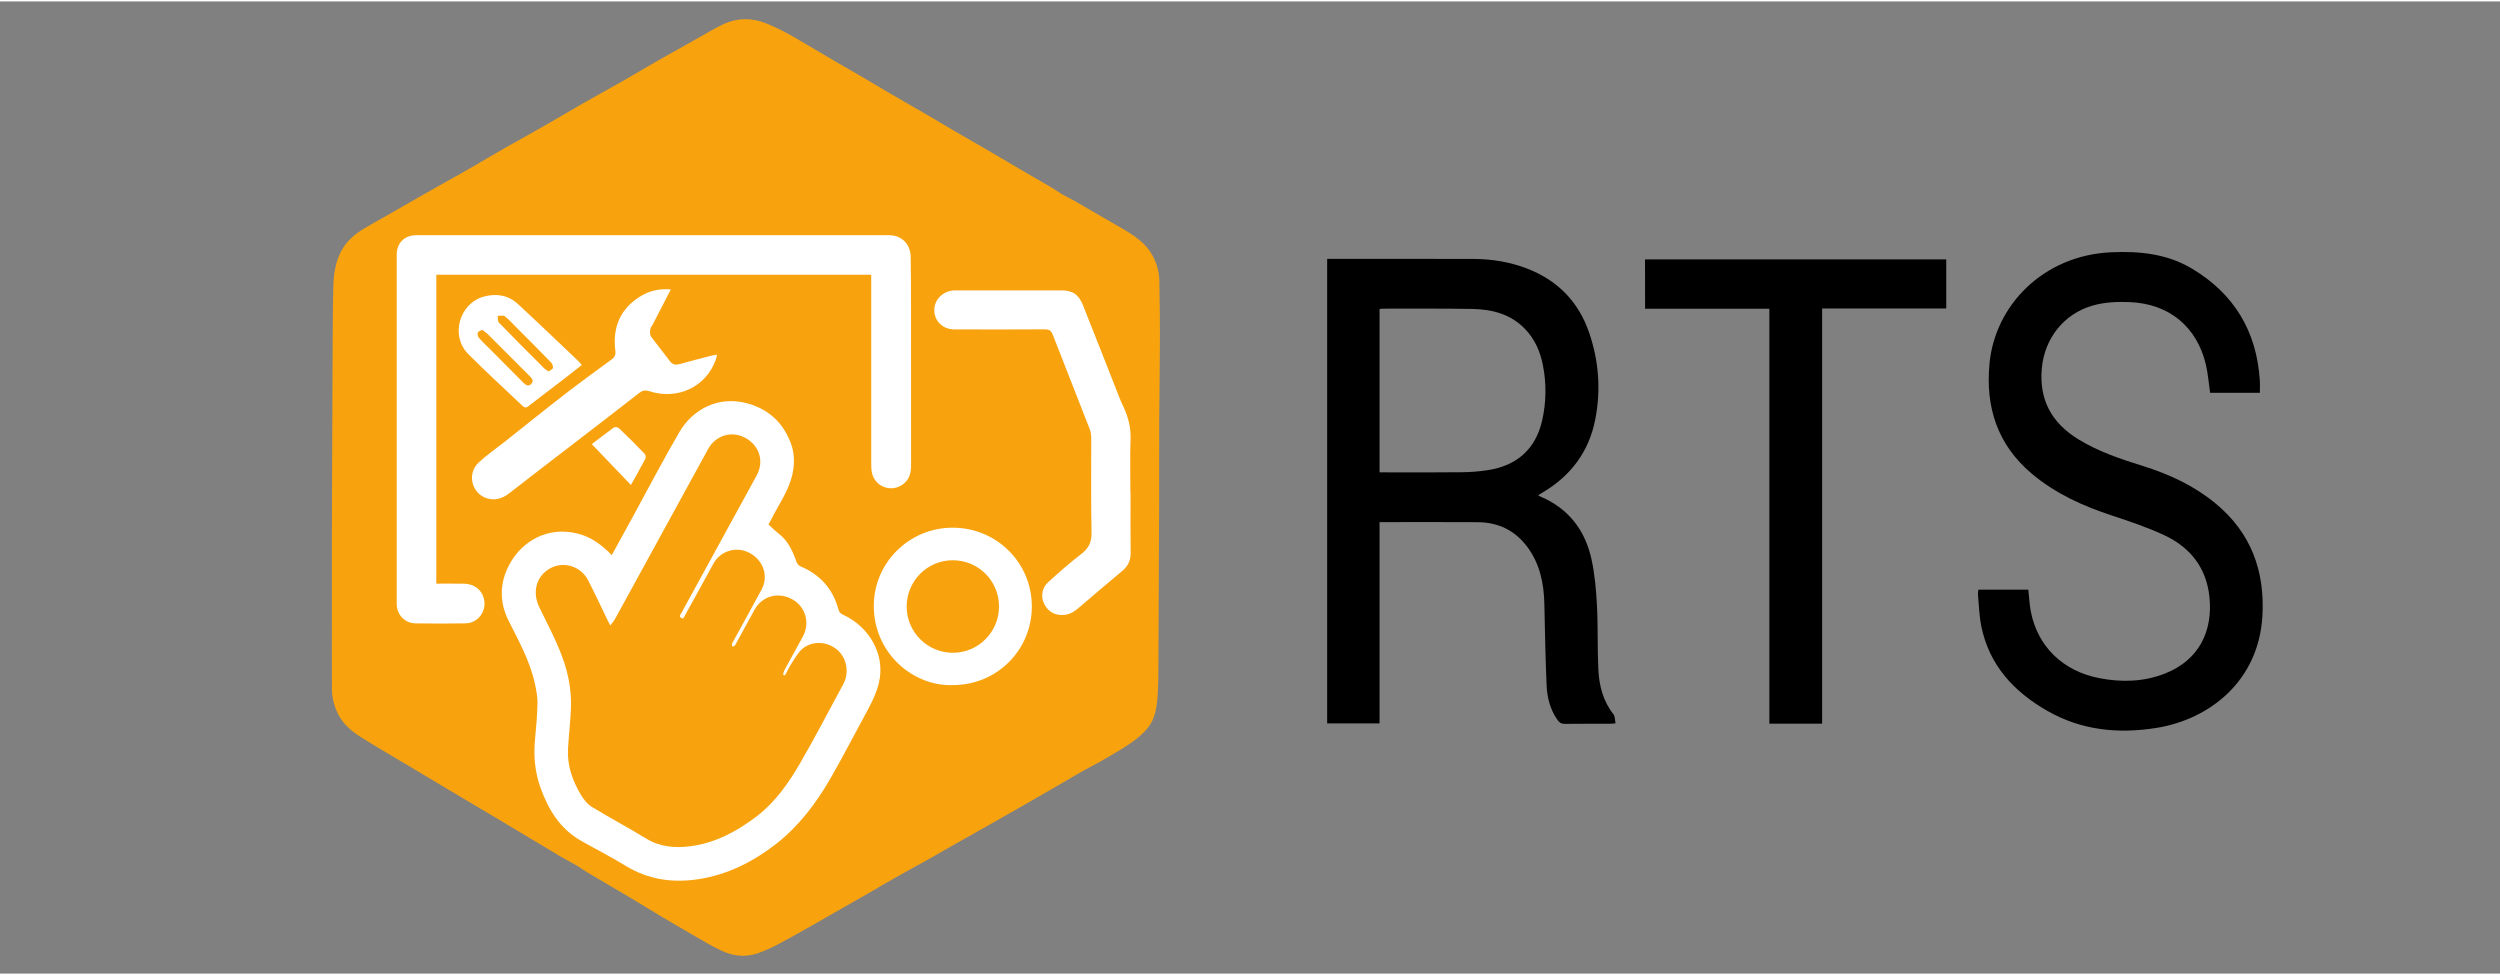
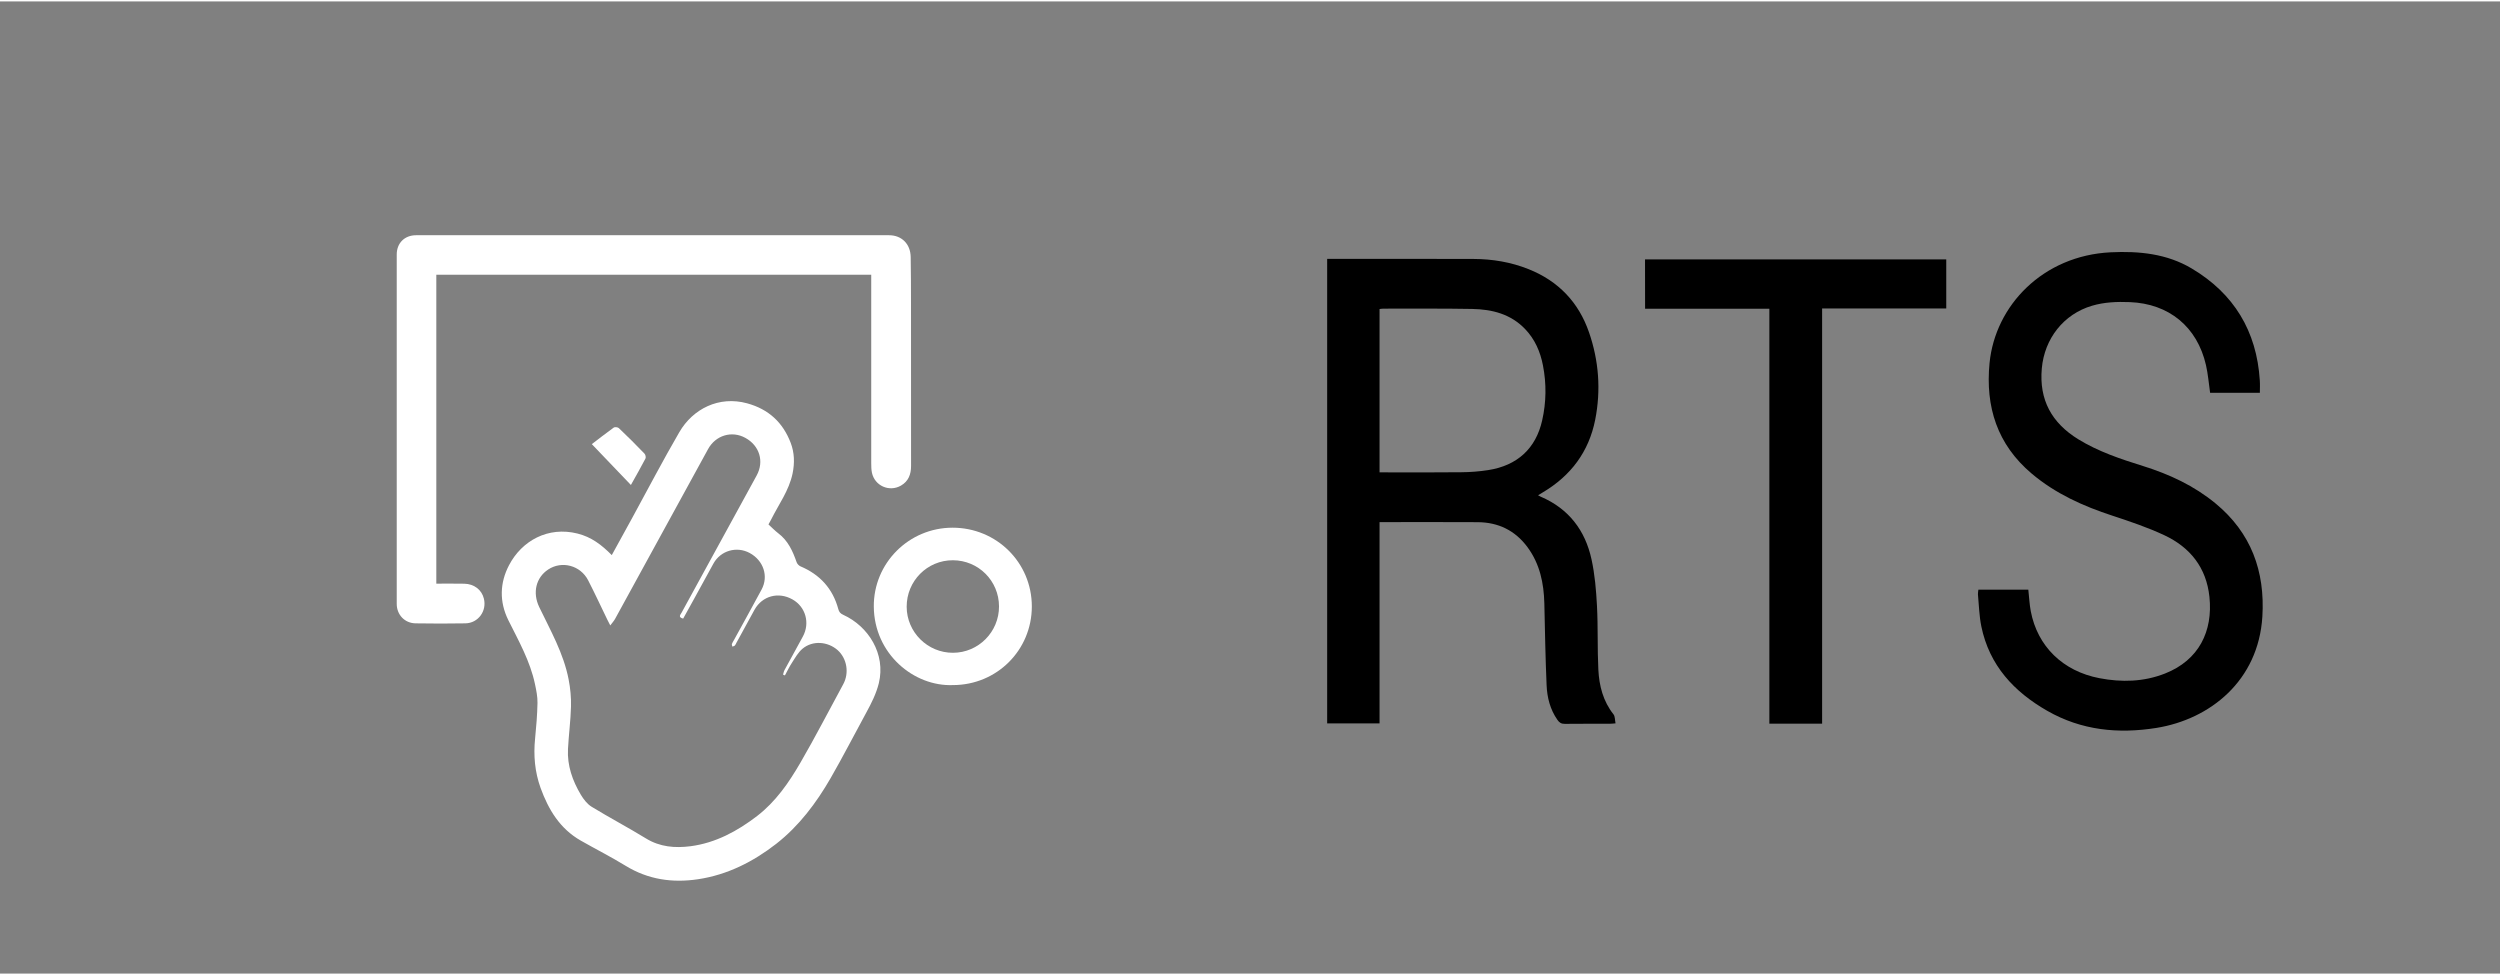
<svg xmlns="http://www.w3.org/2000/svg" version="1.1" id="Ebene_1" x="0px" y="0px" width="100" height="39" viewBox="-86.022 2.718 398.523 154.97" enable-background="new -86.022 2.718 398.523 154.97" xml:space="preserve">
  <rect x="-86.022" y="2.718" width="398.523" height="154.97" fill="#808080" stroke="none" />
  <path d="M163.42,117.88c2.41-0.03,4.83-0.01,7.24-0.02c0.24,0,0.48-0.03,0.85-0.06c-0.11-0.54-0.07-1.1-0.32-1.43  c-1.67-2.1-2.29-4.57-2.42-7.13c-0.17-3.39-0.04-6.79-0.22-10.18c-0.13-2.48-0.34-4.99-0.87-7.41c-1.01-4.62-3.63-8.07-8.09-9.98  c-0.12-0.05-0.23-0.13-0.43-0.23c0.31-0.19,0.54-0.33,0.77-0.47c4.46-2.65,7.33-6.47,8.34-11.58c0.93-4.72,0.58-9.39-0.99-13.93  c-1.66-4.8-4.89-8.17-9.62-10.06c-2.82-1.13-5.78-1.62-8.8-1.63c-7.47-0.03-14.94-0.01-22.41-0.01c-0.28,0-0.56,0-0.91,0  c0,24.71,0,49.38,0,74.05c2.79,0,5.53,0,8.35,0c0-10.7,0-21.35,0-32.09c0.35,0,0.62,0,0.9,0c4.91,0,9.83-0.02,14.74,0.01  c3.3,0.02,5.98,1.32,7.95,3.99c1.96,2.66,2.6,5.72,2.68,8.95c0.1,4.34,0.17,8.69,0.36,13.03c0.08,1.97,0.56,3.88,1.73,5.55  C162.54,117.68,162.87,117.89,163.42,117.88z M151.2,77.43c-1.41,0.22-2.85,0.33-4.27,0.34c-4.02,0.05-8.03,0.02-12.05,0.02  c-0.3,0-0.61,0-0.99,0c0-8.74,0-17.35,0-26.04c0.21-0.02,0.42-0.06,0.63-0.06c4.72,0.01,9.44-0.04,14.15,0.05  c3.16,0.06,6.12,0.8,8.42,3.2c1.57,1.63,2.43,3.63,2.85,5.81c0.57,2.93,0.53,5.86-0.13,8.77C158.81,73.97,155.86,76.71,151.2,77.43z  " />
  <path d="M240.36,115.82c5.43,3.1,11.29,3.68,17.36,2.71c8.58-1.38,16.27-7.53,16.9-17.75c0.44-7.23-1.79-13.36-7.48-18.05  c-3.41-2.81-7.33-4.63-11.51-5.94c-3.59-1.12-7.15-2.3-10.38-4.29c-4.2-2.6-6.24-6.25-5.79-11.28c0.42-4.74,3.47-8.65,8-9.99  c1.96-0.58,3.98-0.66,6.01-0.58c6.26,0.24,10.76,3.93,12.16,10.04c0.33,1.43,0.44,2.92,0.66,4.42c2.58,0,5.21,0,7.93,0  c0-0.68,0.04-1.34-0.01-2c-0.5-7.83-4.12-13.82-10.85-17.82c-3.96-2.36-8.4-2.8-12.93-2.58c-10.8,0.53-18.4,8.49-19.3,17.65  c-0.68,6.98,1.22,12.98,6.71,17.62c3.8,3.21,8.21,5.19,12.89,6.72c2.79,0.92,5.59,1.86,8.24,3.1c4.13,1.93,6.72,5.16,7.21,9.83  c0.58,5.48-1.67,10.1-7.09,12.23c-3.39,1.33-6.9,1.42-10.44,0.74c-5.84-1.12-9.88-5.07-10.95-10.68c-0.21-1.12-0.26-2.27-0.39-3.43  c-2.64,0-5.27,0-7.96,0c-0.03,0.28-0.09,0.53-0.07,0.77c0.16,1.7,0.2,3.42,0.54,5.09C231.1,108.56,235.02,112.77,240.36,115.82z" />
  <path d="M176.22,51.71c6.61,0,13.16,0,19.81,0c0,22.1,0,44.11,0,66.14c2.82,0,5.54,0,8.41,0c0-22.1,0-44.11,0-66.19  c6.66,0,13.21,0,19.79,0c0-2.66,0-5.25,0-7.82c-16.05,0-32.04,0-48.02,0C176.22,46.48,176.22,49.05,176.22,51.71z" />
  <g>
-     <path fill="#F8A30E" d="M98.79,47.25c-0.02-1.44-0.42-2.8-1.11-4.06c-1-1.83-2.65-2.99-4.39-4.02c-1.51-0.9-3.05-1.77-4.57-2.65   c-1.18-0.68-2.35-1.38-3.53-2.05c-0.6-0.34-1.23-0.62-1.83-0.97c-0.7-0.41-1.37-0.89-2.07-1.3c-1.44-0.85-2.89-1.67-4.33-2.51   c-1.61-0.94-3.21-1.9-4.82-2.84c-1.9-1.11-3.81-2.19-5.71-3.3c-1.63-0.95-3.24-1.92-4.87-2.87c-1.88-1.1-3.78-2.17-5.66-3.27   c-1.59-0.93-3.17-1.89-4.77-2.82c-1.41-0.83-2.83-1.63-4.24-2.45c-2.08-1.22-4.15-2.45-6.23-3.67c-1.47-0.86-2.98-1.62-4.57-2.26   c-2.27-0.9-4.49-0.89-6.67,0.08c-1.34,0.6-2.59,1.39-3.87,2.1c-2.22,1.24-4.44,2.48-6.65,3.74c-1.89,1.08-3.76,2.2-5.65,3.28   c-2.21,1.26-4.44,2.48-6.65,3.74c-1.89,1.08-3.76,2.21-5.65,3.29c-2.21,1.26-4.44,2.48-6.65,3.74c-1.89,1.08-3.76,2.21-5.65,3.29   c-2.21,1.26-4.44,2.49-6.65,3.74c-2.19,1.24-4.37,2.51-6.56,3.76c-1.12,0.64-2.26,1.26-3.37,1.92c-1.62,0.97-3.02,2.18-3.84,3.91   c-0.77,1.63-1.06,3.41-1.11,5.18c-0.12,4.37-0.11,8.74-0.13,13.11c-0.05,8.87-0.08,17.74-0.11,26.61c-0.01,3.9,0,7.8,0,11.7   c0,4.28-0.02,8.57,0.01,12.85c0.01,1.29,0.29,2.56,0.83,3.75c0.79,1.74,2.15,2.97,3.71,3.95c2.49,1.57,5.04,3.04,7.57,4.55   c2.17,1.3,4.33,2.6,6.5,3.89c2.57,1.53,5.15,3.05,7.72,4.58c3.3,1.97,6.6,3.96,9.9,5.93c0.95,0.57,1.93,1.07,2.89,1.63   c0.58,0.34,1.12,0.75,1.69,1.09c2.42,1.44,4.86,2.85,7.28,4.29c1.42,0.85,2.82,1.73,4.25,2.58c1.62,0.97,3.25,1.92,4.89,2.86   c1.58,0.9,3.13,1.87,4.76,2.64c1.84,0.87,3.76,1.18,5.81,0.49c2.27-0.76,4.28-1.99,6.35-3.11c1.75-0.96,3.47-1.97,5.2-2.96   c2.06-1.18,4.13-2.35,6.19-3.53c1.37-0.79,2.72-1.61,4.1-2.38c1.78-1.01,3.58-1.98,5.37-2.98c1.47-0.83,2.93-1.68,4.4-2.51   c2.32-1.32,4.66-2.62,6.98-3.94c1.8-1.02,3.6-2.06,5.4-3.09c1.46-0.84,2.92-1.67,4.37-2.52c1.3-0.76,2.6-1.53,3.91-2.27   c0.89-0.5,1.82-0.94,2.7-1.46c1.51-0.88,3.05-1.73,4.48-2.72c1.01-0.69,1.99-1.5,2.77-2.44c1.23-1.49,1.49-3.39,1.61-5.24   c0.14-2.15,0.12-4.31,0.13-6.46c0.05-8.51,0.08-17.01,0.11-25.52c0.01-3.95-0.01-7.91,0.01-11.86c0.02-3.77,0.1-7.53,0.1-11.29   C98.9,54.57,98.85,50.91,98.79,47.25z" />
-   </g>
+     </g>
  <path fill="#FFFFFF" d="M48.4,100.5c-0.47-0.22-0.66-0.44-0.79-0.92c-0.88-3.26-2.93-5.5-6.03-6.81c-0.25-0.11-0.52-0.39-0.61-0.65  c-0.62-1.78-1.37-3.45-2.94-4.63c-0.55-0.42-1.03-0.93-1.55-1.4c0.16-0.3,0.3-0.54,0.43-0.79c1.2-2.41,2.84-4.6,3.41-7.32  c0.35-1.69,0.3-3.34-0.3-4.9c-1.24-3.24-3.51-5.36-6.95-6.3c-4.48-1.22-8.63,0.87-10.8,4.6c-2.61,4.48-5,9.08-7.49,13.63  c-1.06,1.95-2.14,3.89-3.28,5.97c-1.63-1.65-3.26-2.89-5.47-3.44c-4.68-1.17-8.86,1.13-10.91,5.05c-1.46,2.79-1.58,5.8-0.1,8.78  c1.64,3.29,3.47,6.52,4.24,10.18c0.21,0.99,0.42,2,0.4,3c-0.04,1.88-0.19,3.77-0.38,5.64c-0.28,2.7-0.05,5.34,0.87,7.9  c1.26,3.47,3.09,6.51,6.41,8.4c2.37,1.35,4.82,2.59,7.14,4.01c3.59,2.2,7.45,2.76,11.54,2.15c4.69-0.7,8.82-2.8,12.48-5.65  c3.62-2.83,6.39-6.51,8.68-10.49c1.98-3.44,3.79-6.98,5.69-10.46c0.81-1.48,1.56-2.97,1.98-4.64  C55.21,106.73,52.4,102.32,48.4,100.5z M48.4,111.56c-2.28,4.18-4.45,8.42-6.84,12.53c-1.84,3.17-3.94,6.21-6.88,8.47  c-3.15,2.42-6.63,4.31-10.64,4.83c-2.45,0.31-4.85,0.13-7.08-1.24c-2.85-1.75-5.82-3.31-8.68-5.06c-0.7-0.43-1.27-1.18-1.71-1.91  c-1.33-2.23-2.19-4.65-2.05-7.3c0.12-2.25,0.42-4.49,0.48-6.74c0.04-1.45-0.1-2.93-0.38-4.35c-0.8-4.15-2.89-7.79-4.69-11.54  c-1.09-2.28-0.52-4.69,1.44-5.98c2.17-1.43,5.13-0.66,6.36,1.72c1.07,2.08,2.05,4.2,3.07,6.3c0.11,0.22,0.23,0.45,0.46,0.9  c0.33-0.44,0.59-0.72,0.77-1.05c4.94-9.02,9.88-18.04,14.82-27.06c1.21-2.2,3.78-2.98,5.94-1.79c2.27,1.24,3.03,3.75,1.81,5.99  c-3.98,7.29-7.98,14.58-11.97,21.87c-0.18,0.33-0.61,0.74,0.25,0.95c0.56-1.01,1.13-2.04,1.7-3.07c1.04-1.9,2.08-3.81,3.13-5.71  c1.14-2.06,3.69-2.8,5.77-1.68c2.2,1.19,3.05,3.7,1.9,5.83c-1.45,2.71-2.95,5.39-4.42,8.08c-0.11,0.2-0.25,0.39-0.31,0.6  c-0.04,0.12,0.05,0.28,0.08,0.42c0.14-0.06,0.3-0.09,0.4-0.19c0.11-0.12,0.17-0.29,0.25-0.44c0.96-1.75,1.91-3.51,2.88-5.26  c1.23-2.2,3.8-2.9,6.04-1.64c2.11,1.18,2.83,3.78,1.66,5.92c-0.97,1.78-1.95,3.55-2.92,5.34c-0.12,0.22-0.16,0.48-0.24,0.73  c0.1,0.04,0.2,0.09,0.3,0.13c0.38-0.7,0.72-1.42,1.16-2.08c0.5-0.77,0.97-1.62,1.66-2.19c1.6-1.33,3.99-1.16,5.59,0.24  C49,107.48,49.37,109.77,48.4,111.56z" />
  <path fill="#FFFFFF" d="M-12.01,95.54c-1.48-0.03-2.97-0.01-4.46-0.01c0-16.48,0-32.84,0-49.24c23.11,0,46.17,0,69.33,0  c0,0.38,0,0.71,0,1.04c0,9.67,0,19.33,0,29c0,0.5,0.01,1.02,0.11,1.51c0.44,2.1,2.77,3.13,4.63,2.06c1.2-0.69,1.61-1.8,1.61-3.13  c-0.01-8.59,0-17.19-0.01-25.78c0-2.51-0.01-5.02-0.05-7.52c-0.03-2.08-1.43-3.48-3.45-3.48c-25.13,0-50.27,0-75.4,0  c-1.82,0-3.08,1.25-3.08,3.06c0,18.57,0,37.14,0,55.71c0,1.72,1.26,3.07,3,3.1c2.65,0.04,5.3,0.05,7.95,0  c2.04-0.04,3.44-1.97,2.94-3.95C-9.23,96.51-10.44,95.57-12.01,95.54z" />
-   <path fill="#FFFFFF" d="M94.2,80.98c-0.01,0-0.02,0-0.03,0c0-2.82-0.08-5.64,0.03-8.45c0.07-1.81-0.35-3.45-1.07-5.06  c-0.17-0.38-0.38-0.76-0.53-1.15c-1.99-5.05-3.97-10.11-5.98-15.16c-0.7-1.75-1.66-2.38-3.48-2.38c-1.27,0-2.54,0-3.8,0  c-4.37,0-8.73-0.01-13.1,0c-1.88,0-3.37,1.46-3.33,3.2c0.04,1.73,1.38,3.01,3.19,3.02c4.82,0.01,9.63,0.02,14.45-0.01  c0.68,0,1,0.21,1.24,0.83c1.95,5.01,3.93,10.01,5.88,15.02c0.18,0.46,0.26,0.98,0.26,1.48c0.02,5.01-0.06,10.03,0.05,15.04  c0.04,1.56-0.46,2.54-1.66,3.46c-1.83,1.4-3.56,2.94-5.27,4.49c-0.97,0.88-1.2,2.3-0.63,3.42c0.57,1.13,1.46,1.78,2.82,1.8  c1.16,0.02,1.98-0.53,2.78-1.22c2.27-1.93,4.53-3.88,6.83-5.79c0.92-0.76,1.37-1.64,1.36-2.84C94.17,87.45,94.2,84.21,94.2,80.98z" />
-   <path fill="#FFFFFF" d="M5.79,72.92c3.34-2.57,6.7-5.14,10.02-7.74c0.54-0.43,0.97-0.55,1.66-0.33c4.57,1.47,9.09-0.71,10.63-5.07  c0.07-0.2,0.09-0.41,0.17-0.75c-0.41,0.07-0.7,0.11-0.99,0.18c-1.66,0.43-3.32,0.86-4.97,1.32c-0.63,0.18-1.11,0.11-1.54-0.46  c-0.99-1.33-2.05-2.61-3.02-3.95c-0.19-0.27-0.17-0.76-0.11-1.13c0.05-0.32,0.29-0.6,0.45-0.9c0.91-1.77,1.83-3.54,2.82-5.46  c-1.81-0.16-3.35,0.21-4.75,1.04c-3.32,1.99-4.56,5-4.09,8.76c0.08,0.62-0.1,0.99-0.58,1.35c-2.47,1.81-4.95,3.61-7.38,5.48  c-3.25,2.51-6.44,5.09-9.66,7.64c-1.39,1.1-2.87,2.11-4.16,3.31c-1.92,1.79-1.14,4.97,1.33,5.72c1.28,0.39,2.43,0.04,3.48-0.77  C-1.36,78.4,2.22,75.67,5.79,72.92z" />
  <path fill="#FFFFFF" d="M65.81,86.61c-6.95,0.01-12.6,5.65-12.54,12.59c0.06,7.51,6.37,12.75,12.62,12.5  c7-0.01,12.57-5.57,12.57-12.54C78.46,92.18,72.84,86.6,65.81,86.61z M65.9,106.55c-4.05,0.02-7.38-3.29-7.39-7.33  c-0.01-4.12,3.28-7.43,7.37-7.42c4.07,0.01,7.34,3.28,7.35,7.36C73.24,103.22,69.95,106.54,65.9,106.55z" />
-   <path fill="#FFFFFF" d="M-3.48,50.94c-1.53-1.41-3.43-1.7-5.38-1.18c-3.96,1.06-5.41,6.26-2.53,9.16c2.81,2.83,5.78,5.51,8.67,8.28  c0.37,0.35,0.61,0.3,0.99,0c1.77-1.39,3.56-2.73,5.35-4.1c1.02-0.78,2.02-1.58,3.1-2.42c-0.27-0.31-0.4-0.49-0.56-0.64  C2.95,56.99-0.24,53.93-3.48,50.94z M-1.32,63.68c-0.43,0.45-0.86,0.23-1.24-0.15c-1.73-1.74-3.45-3.47-5.18-5.21  c-0.66-0.66-1.34-1.29-1.95-1.99c-0.17-0.19-0.24-0.58-0.17-0.82c0.06-0.19,0.42-0.28,0.69-0.44c0.32,0.23,0.61,0.4,0.84,0.62  c2.27,2.27,4.53,4.55,6.8,6.81C-1.17,62.88-0.92,63.26-1.32,63.68z M2.12,61.15C2.08,61.36,1.7,61.5,1.43,61.7  c-0.31-0.21-0.56-0.34-0.74-0.53c-2.41-2.41-4.82-4.81-7.18-7.25c-0.21-0.22-0.14-0.72-0.2-1.08c0.38,0.01,0.88-0.12,1.13,0.06  c0.63,0.47,1.14,1.08,1.7,1.63c1.91,1.91,3.82,3.82,5.7,5.76C2.03,60.49,2.17,60.89,2.12,61.15z" />
  <path fill="#FFFFFF" d="M12.63,70.74c-0.16-0.16-0.65-0.21-0.83-0.08c-1.24,0.89-2.44,1.84-3.48,2.63c2.07,2.16,4.12,4.3,6.23,6.51  c0.8-1.43,1.59-2.81,2.32-4.21c0.1-0.19,0.01-0.61-0.15-0.78C15.4,73.43,14.03,72.07,12.63,70.74z" />
</svg>